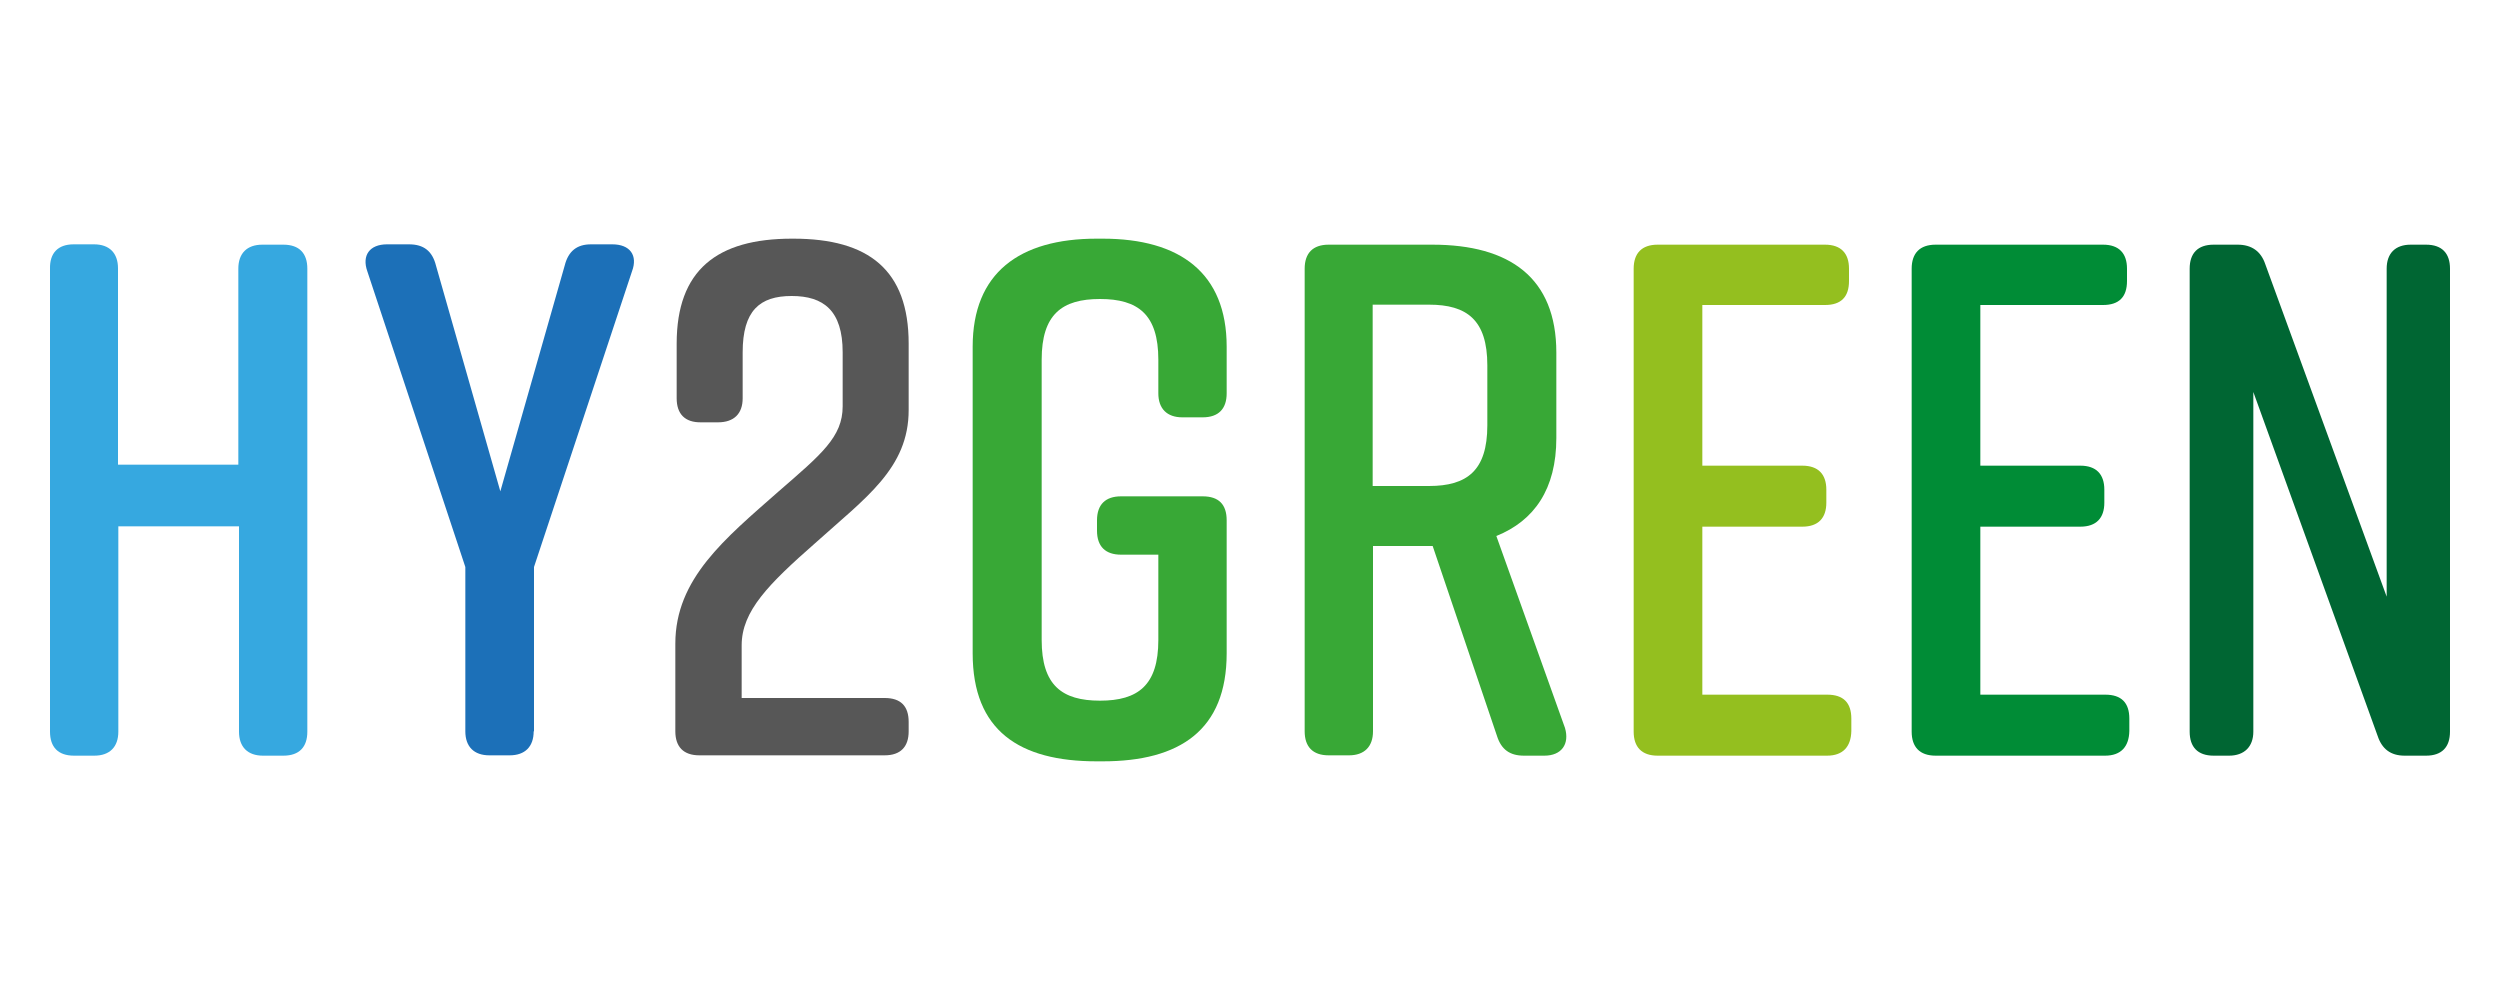
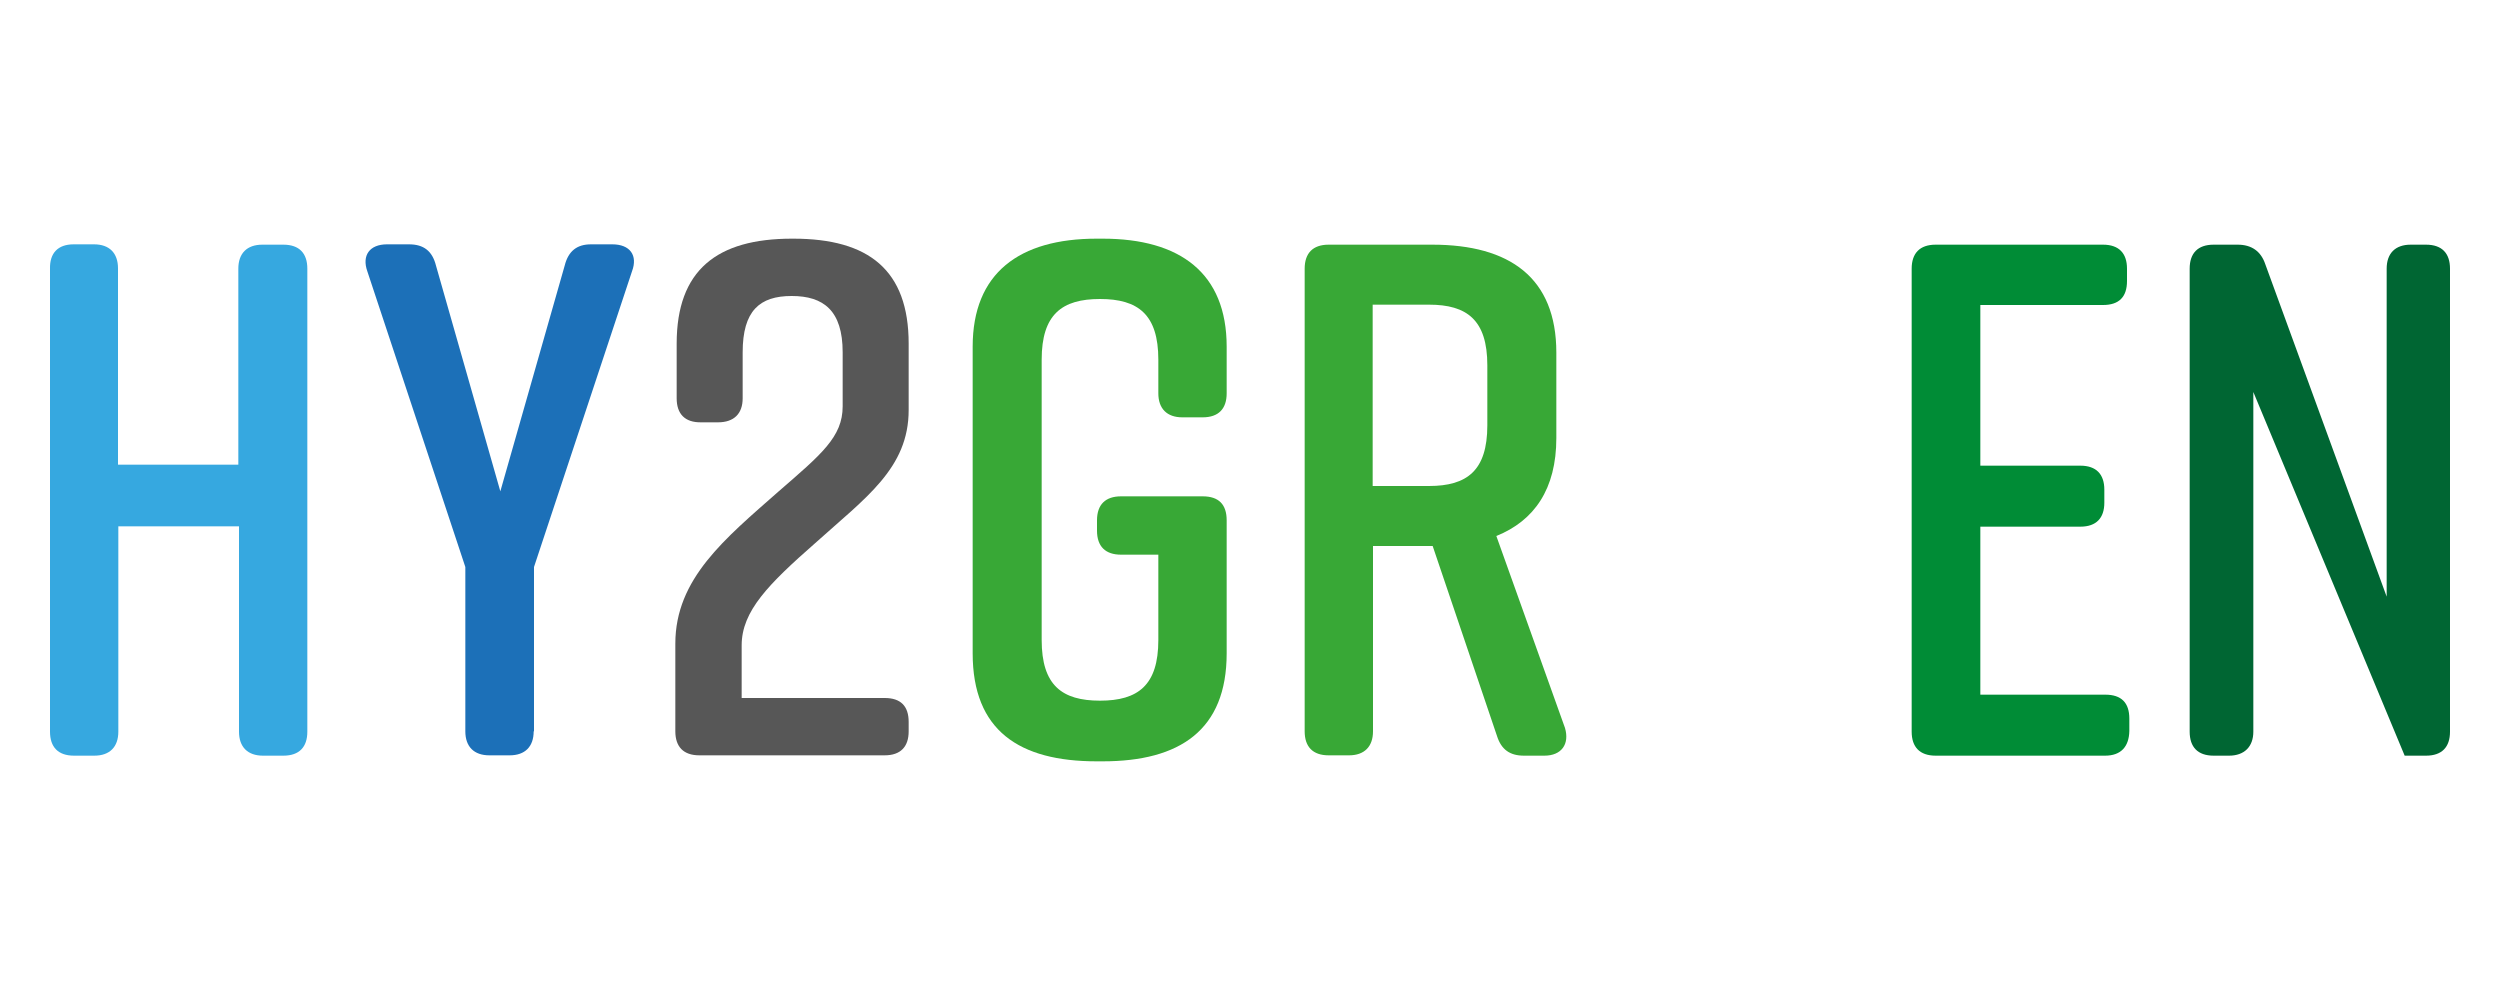
<svg xmlns="http://www.w3.org/2000/svg" version="1.1" id="Vrstva_1" x="0px" y="0px" viewBox="0 0 750 300" style="enable-background:new 0 0 750 300;" xml:space="preserve">
  <style type="text/css">
	.st0{fill:#36A8E0;}
	.st1{fill:#1C70B8;}
	.st2{fill:#575757;}
	.st3{fill:#38A836;}
	.st4{fill:#94BF1F;}
	.st5{fill:#008C36;}
	.st6{fill:#006633;}
</style>
  <g>
    <path class="st0" d="M22.1,73.3h6.1c4.6,0,7.2,2.6,7.2,7.2v58.9h36.1V80.6c0-4.6,2.6-7.2,7.2-7.2H85c4.8,0,7.2,2.6,7.2,7.2v138.9   c0,4.6-2.4,7.2-7.2,7.2h-6.1c-4.6,0-7.2-2.6-7.2-7.2v-61.6H35.5v61.6c0,4.6-2.6,7.2-7.2,7.2h-6.1c-4.8,0-7.2-2.6-7.2-7.2V80.6   C14.9,76,17.3,73.3,22.1,73.3" />
    <path class="st1" d="M160.1,219.4c0,4.6-2.6,7.2-7.2,7.2h-6.1c-4.6,0-7.2-2.6-7.2-7.2v-49.3l-29.4-88.7c-1.7-4.8,0.7-8.1,5.9-8.1   h6.6c4.4,0,7,2,8.1,6.4l19.3,67.7l19.3-67.7c1.1-4.4,3.7-6.4,7.9-6.4h6.4c5.3,0,7.7,3.3,5.9,8.1l-29.4,88.7V219.4z" />
    <path class="st2" d="M203,119.5v-16.4c0-22.1,12.1-31.5,34.6-31.5h0.4c22.6,0,34.6,9.4,34.6,31.5v19.9c0,17.5-12.9,26.3-28,39.9   c-14,12.3-22.1,20.4-22.1,30.7v15.8h42.9c4.8,0,7.2,2.4,7.2,7.2v2.8c0,4.6-2.4,7.2-7.2,7.2h-55.6c-4.8,0-7.2-2.6-7.2-7.2v-26.3   c0-19.5,14.9-31.5,30.9-45.6c12.9-11.2,19.3-16.4,19.3-25.6v-16.2c0-12.5-5.7-16.9-15.3-16.9c-9.6,0-14.7,4.4-14.7,16.9v13.8   c0,4.6-2.6,7.2-7.4,7.2h-5C205.4,126.8,203,124.1,203,119.5" />
    <path class="st3" d="M368,156.1V196c0,23-14,32.4-37.2,32.4H329c-23.2,0-37.2-9.2-37.2-32.4v-92c0-22.1,14-32.4,37.2-32.4h1.8   C354,71.6,368,81.9,368,104v14c0,4.6-2.4,7.2-7.2,7.2h-6.1c-4.6,0-7.2-2.6-7.2-7.2v-10.1c0-13.6-6.1-18.2-17.5-18.2   c-11.4,0-17.5,4.6-17.5,18.2v84.1c0,13.6,6.1,18.2,17.5,18.2c11.4,0,17.5-4.6,17.5-18.2v-25.6h-11.2c-4.6,0-7.2-2.4-7.2-7.2v-3.1   c0-4.8,2.6-7.2,7.2-7.2h24.5C365.6,148.9,368,151.3,368,156.1" />
    <path class="st3" d="M411.8,145.8h16.9c11.4,0,17.5-4.6,17.5-18.2v-18c0-13.6-6.1-18.2-17.5-18.2h-16.9V145.8z M463.3,226.7h-6.1   c-4.2,0-6.8-1.8-8.1-5.9l-19.3-57h-0.2h-17.7v55.6c0,4.6-2.6,7.2-7.2,7.2h-6.1c-4.8,0-7.2-2.6-7.2-7.2V80.6c0-4.6,2.4-7.2,7.2-7.2   h31.1c23.2,0,37.2,9.9,37.2,32.4v25.6c0,15.3-6.6,24.8-18,29.4l20.6,57.6C470.9,223.2,468.5,226.7,463.3,226.7" />
-     <path class="st4" d="M548.1,226.7h-50.8c-4.8,0-7.2-2.6-7.2-7.2V80.6c0-4.6,2.4-7.2,7.2-7.2h50.2c4.8,0,7.2,2.6,7.2,7.2v3.7   c0,4.8-2.4,7.2-7.2,7.2h-36.8v48.2h30c4.8,0,7.2,2.6,7.2,7.2v3.9c0,4.6-2.4,7.2-7.2,7.2h-30v50.4h37.5c4.8,0,7.2,2.4,7.2,7.2v3.7   C555.3,224,552.9,226.7,548.1,226.7" />
    <path class="st5" d="M631.5,226.7h-50.8c-4.8,0-7.2-2.6-7.2-7.2V80.6c0-4.6,2.4-7.2,7.2-7.2h50.2c4.8,0,7.2,2.6,7.2,7.2v3.7   c0,4.8-2.4,7.2-7.2,7.2h-36.8v48.2h30c4.8,0,7.2,2.6,7.2,7.2v3.9c0,4.6-2.4,7.2-7.2,7.2h-30v50.4h37.5c4.8,0,7.2,2.4,7.2,7.2v3.7   C638.7,224,636.3,226.7,631.5,226.7" />
-     <path class="st6" d="M668.7,226.7h-4.6c-4.8,0-7.2-2.6-7.2-7.2V80.6c0-4.6,2.4-7.2,7.2-7.2h7.2c4.2,0,7,2,8.3,5.9l36.4,99.7V80.6   c0-4.6,2.6-7.2,7.2-7.2h4.6c4.8,0,7.2,2.6,7.2,7.2v138.9c0,4.6-2.4,7.2-7.2,7.2h-6.4c-4.2,0-6.8-2-8.1-5.9L676,117.6v101.9   C676,224,673.3,226.7,668.7,226.7" />
+     <path class="st6" d="M668.7,226.7h-4.6c-4.8,0-7.2-2.6-7.2-7.2V80.6c0-4.6,2.4-7.2,7.2-7.2h7.2c4.2,0,7,2,8.3,5.9l36.4,99.7V80.6   c0-4.6,2.6-7.2,7.2-7.2h4.6c4.8,0,7.2,2.6,7.2,7.2v138.9c0,4.6-2.4,7.2-7.2,7.2h-6.4L676,117.6v101.9   C676,224,673.3,226.7,668.7,226.7" />
  </g>
</svg>